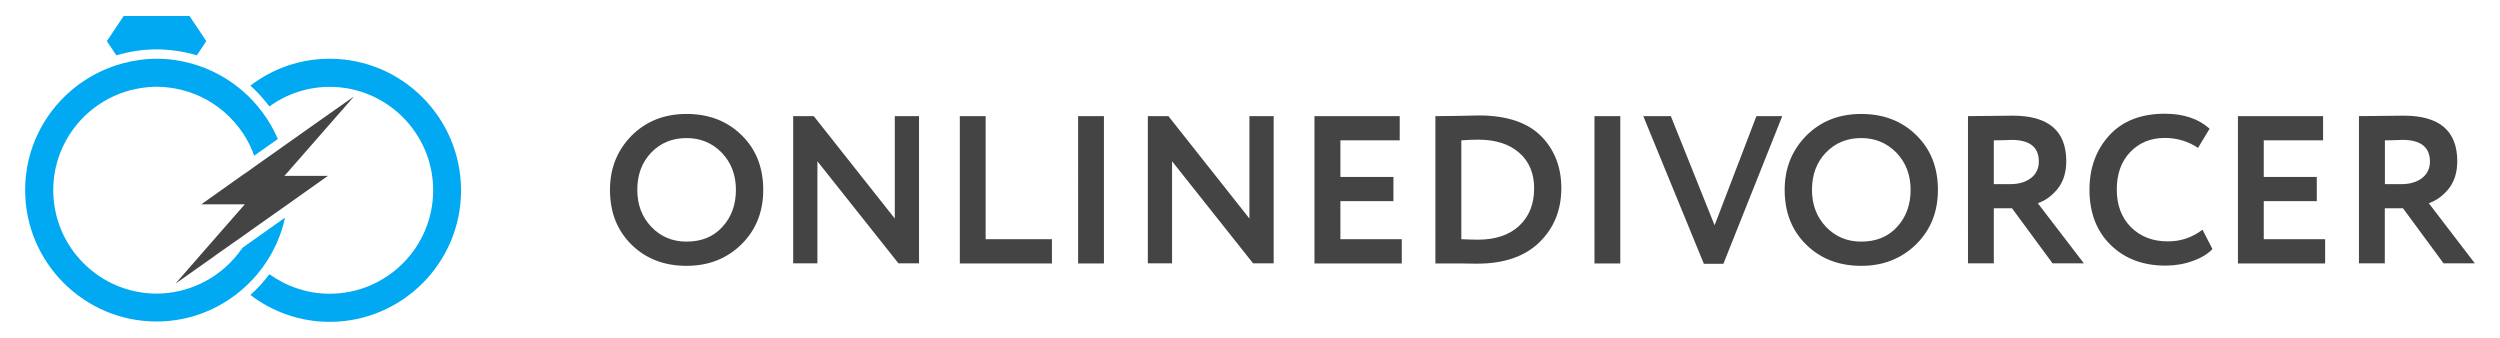
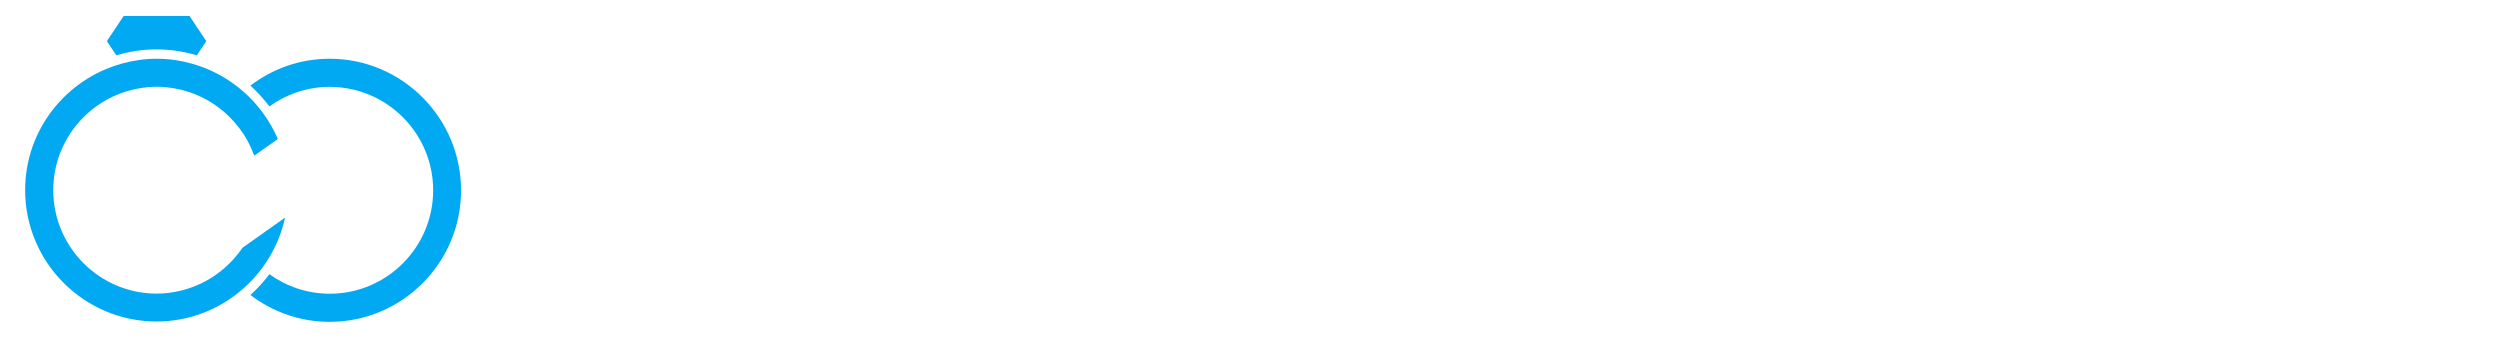
<svg xmlns="http://www.w3.org/2000/svg" version="1.1" id="Слой_1" x="0" y="0" viewBox="0 0 2187.4 295.3" xml:space="preserve">
  <style>.st0{fill:#00a9f2}</style>
  <switch>
    <g>
      <path class="st0" d="M288.4 51.4c-26.1 0-50 8.8-69.3 23.5 6.1 5.5 11.6 11.6 16.6 18.2C250.6 82.4 268.8 76 288.5 76c49.9 0 90.5 40.6 90.5 90.5S338.4 257 288.5 257c-19.7 0-37.9-6.4-52.8-17.1-4.9 6.6-10.5 12.7-16.6 18.2 19.3 14.7 43.3 23.5 69.3 23.5 63.4 0 115-51.6 115-115s-51.5-115.2-115-115.2z" />
      <path class="st0" d="M229.3 234.6c9.6-12.9 16.6-27.9 20.1-44.2L213 216.2l-.9.7c-4.5 6.6-9.9 12.6-15.9 17.8-10.4 9-22.8 15.7-36.5 19.2-.6.2-1.3.3-1.9.5-6.7 1.6-13.6 2.5-20.7 2.5-49.9 0-90.5-40.6-90.5-90.5 0-44.5 32.3-81.5 74.6-89 5.2-.9 10.4-1.5 15.9-1.5 5.4 0 10.7.6 15.9 1.5 16.4 2.9 31.2 10.2 43.3 20.7 6.3 5.5 11.9 11.9 16.6 18.9 3.9 6 7.1 12.4 9.5 19.2l20.7-14.6c-3.6-8.4-8.2-16.3-13.6-23.5-4.9-6.6-10.4-12.6-16.6-18-12.9-11.3-28.3-19.8-45.3-24.5-9.7-2.7-19.9-4.2-30.4-4.2s-20.7 1.5-30.4 4.2C57.9 69 22 113.5 22 166.3c0 63.4 51.6 115 115 115 29 0 55.5-10.9 75.7-28.7 6.2-5.4 11.7-11.4 16.6-18zM137 43.2c12.2 0 24.1 1.9 35.2 5.2l8.3-12.4-14.7-22h-57.6L93.5 36l8.3 12.4c11.1-3.3 22.9-5.2 35.2-5.2z" />
-       <path d="M257.9 143.6l48.4-55.3 3.3-3.8-4.9 3.4-29.1 20.5-22.9 16.2-6.9 4.9-21.1 14.9-7.1 5.1-6.4 4.4-13.1 9.3-22 15.6h38.1l-12.3 14-18.2 20.8-26.9 30.8-2 2.3-1.3 1.5 2.6-1.9 2.2-1.5 29.1-20.5 1.3-1 17.3-12.2 2.8-1.9 11.8-8.4 30.6-21.6.6-.4 8-5.7 27.1-19.2h-38.1l2.1-2.3zm275.8 22.5c0-18.8 6.3-34.5 18.8-47.3 12.8-12.8 28.8-19.1 48.2-19.1 19.4 0 35.4 6.1 48 18.4 12.8 12.4 19.1 28.4 19.1 48 0 19.3-6.4 35.2-19.1 47.7s-28.8 18.8-48 18.8c-19.4 0-35.4-6.1-48-18.4-12.7-12.4-19-28.4-19-48.1zm23.9 0c0 13 4.1 23.8 12.3 32.4 8.2 8.6 18.5 12.9 30.7 12.9 13.3 0 23.7-4.3 31.5-12.9 7.9-8.6 11.8-19.4 11.8-32.4 0-13.1-4.2-24-12.5-32.6-8.3-8.5-18.6-12.7-30.7-12.7-12.4 0-22.7 4.2-30.9 12.7-8.1 8.4-12.2 19.3-12.2 32.6zm246.5-64.5v128.8h-18l-70.9-89.3v89.3H694V101.6h18l70.9 89.6v-89.6h21.2zm116.3 128.9h-80.6V101.6h22.6v107.7h58v21.2zm45.5 0h-22.6V101.6h22.6v128.9zm148.5-128.9v128.8h-18l-70.9-89.3v89.3h-21.2V101.6h18l70.9 89.6v-89.6h21.2zm112.1 128.9h-76.4V101.6h74.6v21.2h-51.9v32h46.4V176h-46.4v33.3h53.7v21.2zm32 0h-2.6V101.6h2.4c5.4 0 11.1-.1 17.1-.2 12-.2 18.2-.4 18.4-.4 25 0 43.6 6.4 55.6 19.1 11.2 11.9 16.7 26.8 16.7 44.5 0 19.1-6.4 35-19.3 47.5-12.8 12.4-30.9 18.6-54.5 18.6-4.9 0-10.1-.1-15.5-.2h-18.3zm35-108.3c-4.8 0-9.8.2-14.9.6v86.5c5.6.2 10.5.4 14.5.4 15.3 0 27.4-4 36.1-12.1 8.7-8.1 13.1-19 13.1-32.8 0-13.1-4.3-23.5-13-31.1-8.6-7.6-20.6-11.5-35.8-11.5zm124.2 108.3h-22.6V101.6h22.6v128.9zm119.1-128.9h22.6l-51.5 129.2h-17.1l-53-129.2h24.1l38.3 95.5 36.6-95.5zm24.7 64.5c0-18.8 6.3-34.5 18.8-47.3 12.8-12.8 28.8-19.1 48.2-19.1 19.4 0 35.4 6.1 48 18.4 12.8 12.4 19.1 28.4 19.1 48 0 19.3-6.4 35.2-19.1 47.7-12.8 12.5-28.8 18.8-48 18.8-19.4 0-35.4-6.1-48-18.4-12.7-12.4-19-28.4-19-48.1zm23.9 0c0 13 4.1 23.8 12.3 32.4 8.2 8.6 18.5 12.9 30.7 12.9 13.3 0 23.7-4.3 31.5-12.9 7.9-8.6 11.8-19.4 11.8-32.4 0-13.1-4.2-24-12.5-32.6-8.4-8.5-18.6-12.7-30.7-12.7-12.4 0-22.7 4.2-30.9 12.7-8.1 8.4-12.2 19.3-12.2 32.6zm159.1 16.1v48.2h-22.6V101.6c6.4 0 13.3-.1 20.8-.2s13.6-.2 18.4-.2c31.2 0 46.8 13.3 46.8 39.8 0 9.8-2.5 17.9-7.6 24.3-5 6.1-10.8 10.3-17.3 12.5l40.3 52.6h-27.4l-35.5-48.2h-15.9zm15.4-59.8c-.6 0-1.6 0-2.9.1s-3.3.1-5.7.2c-2.5.1-4.7.1-6.8.1v38.3h14.7c7.2 0 13.2-1.8 17.8-5.3 4.6-3.6 6.9-8.4 6.9-14.5 0-12.6-8-18.9-24-18.9zm167.2 78.6l8.7 16.9c-4 4.3-9.8 7.8-17.4 10.5-7.5 2.7-15.5 4-23.8 4-19.6 0-35.7-6.1-48-18.2-12.3-12.1-18.4-28.2-18.4-48.2 0-19.1 5.8-35 17.5-47.7 11.5-12.5 27.7-18.8 48.4-18.8 16.4 0 29.5 4.4 39.2 13.1l-10.1 16.8c-8.7-5.8-18.4-8.7-29.1-8.7-12.3 0-22.3 4.1-30.2 12.3-7.9 8.2-11.8 19.2-11.8 32.9 0 13.5 4.1 24.4 12.3 32.8 8.4 8.3 19.1 12.5 32.2 12.5 11.2.1 21.4-3.3 30.5-10.2zm107.4 29.5h-76.4V101.6h74.5v21.2h-51.9v32h46.4V176h-46.4v33.3h53.7v21.2zm52.1-48.3v48.2H2064V101.6c6.4 0 13.3-.1 20.8-.2s13.6-.2 18.4-.2c31.2 0 46.8 13.3 46.8 39.8 0 9.8-2.5 17.9-7.6 24.3-5 6.1-10.8 10.3-17.3 12.5l40.3 52.6H2138l-35.5-48.2h-15.9zm15.5-59.8c-.6 0-1.6 0-2.9.1-1.3.1-3.2.1-5.7.2s-4.7.1-6.8.1v38.3h14.7c7.2 0 13.2-1.8 17.8-5.3 4.6-3.6 6.9-8.4 6.9-14.5-.1-12.6-8.1-18.9-24-18.9z" fill="#444" />
    </g>
  </switch>
</svg>